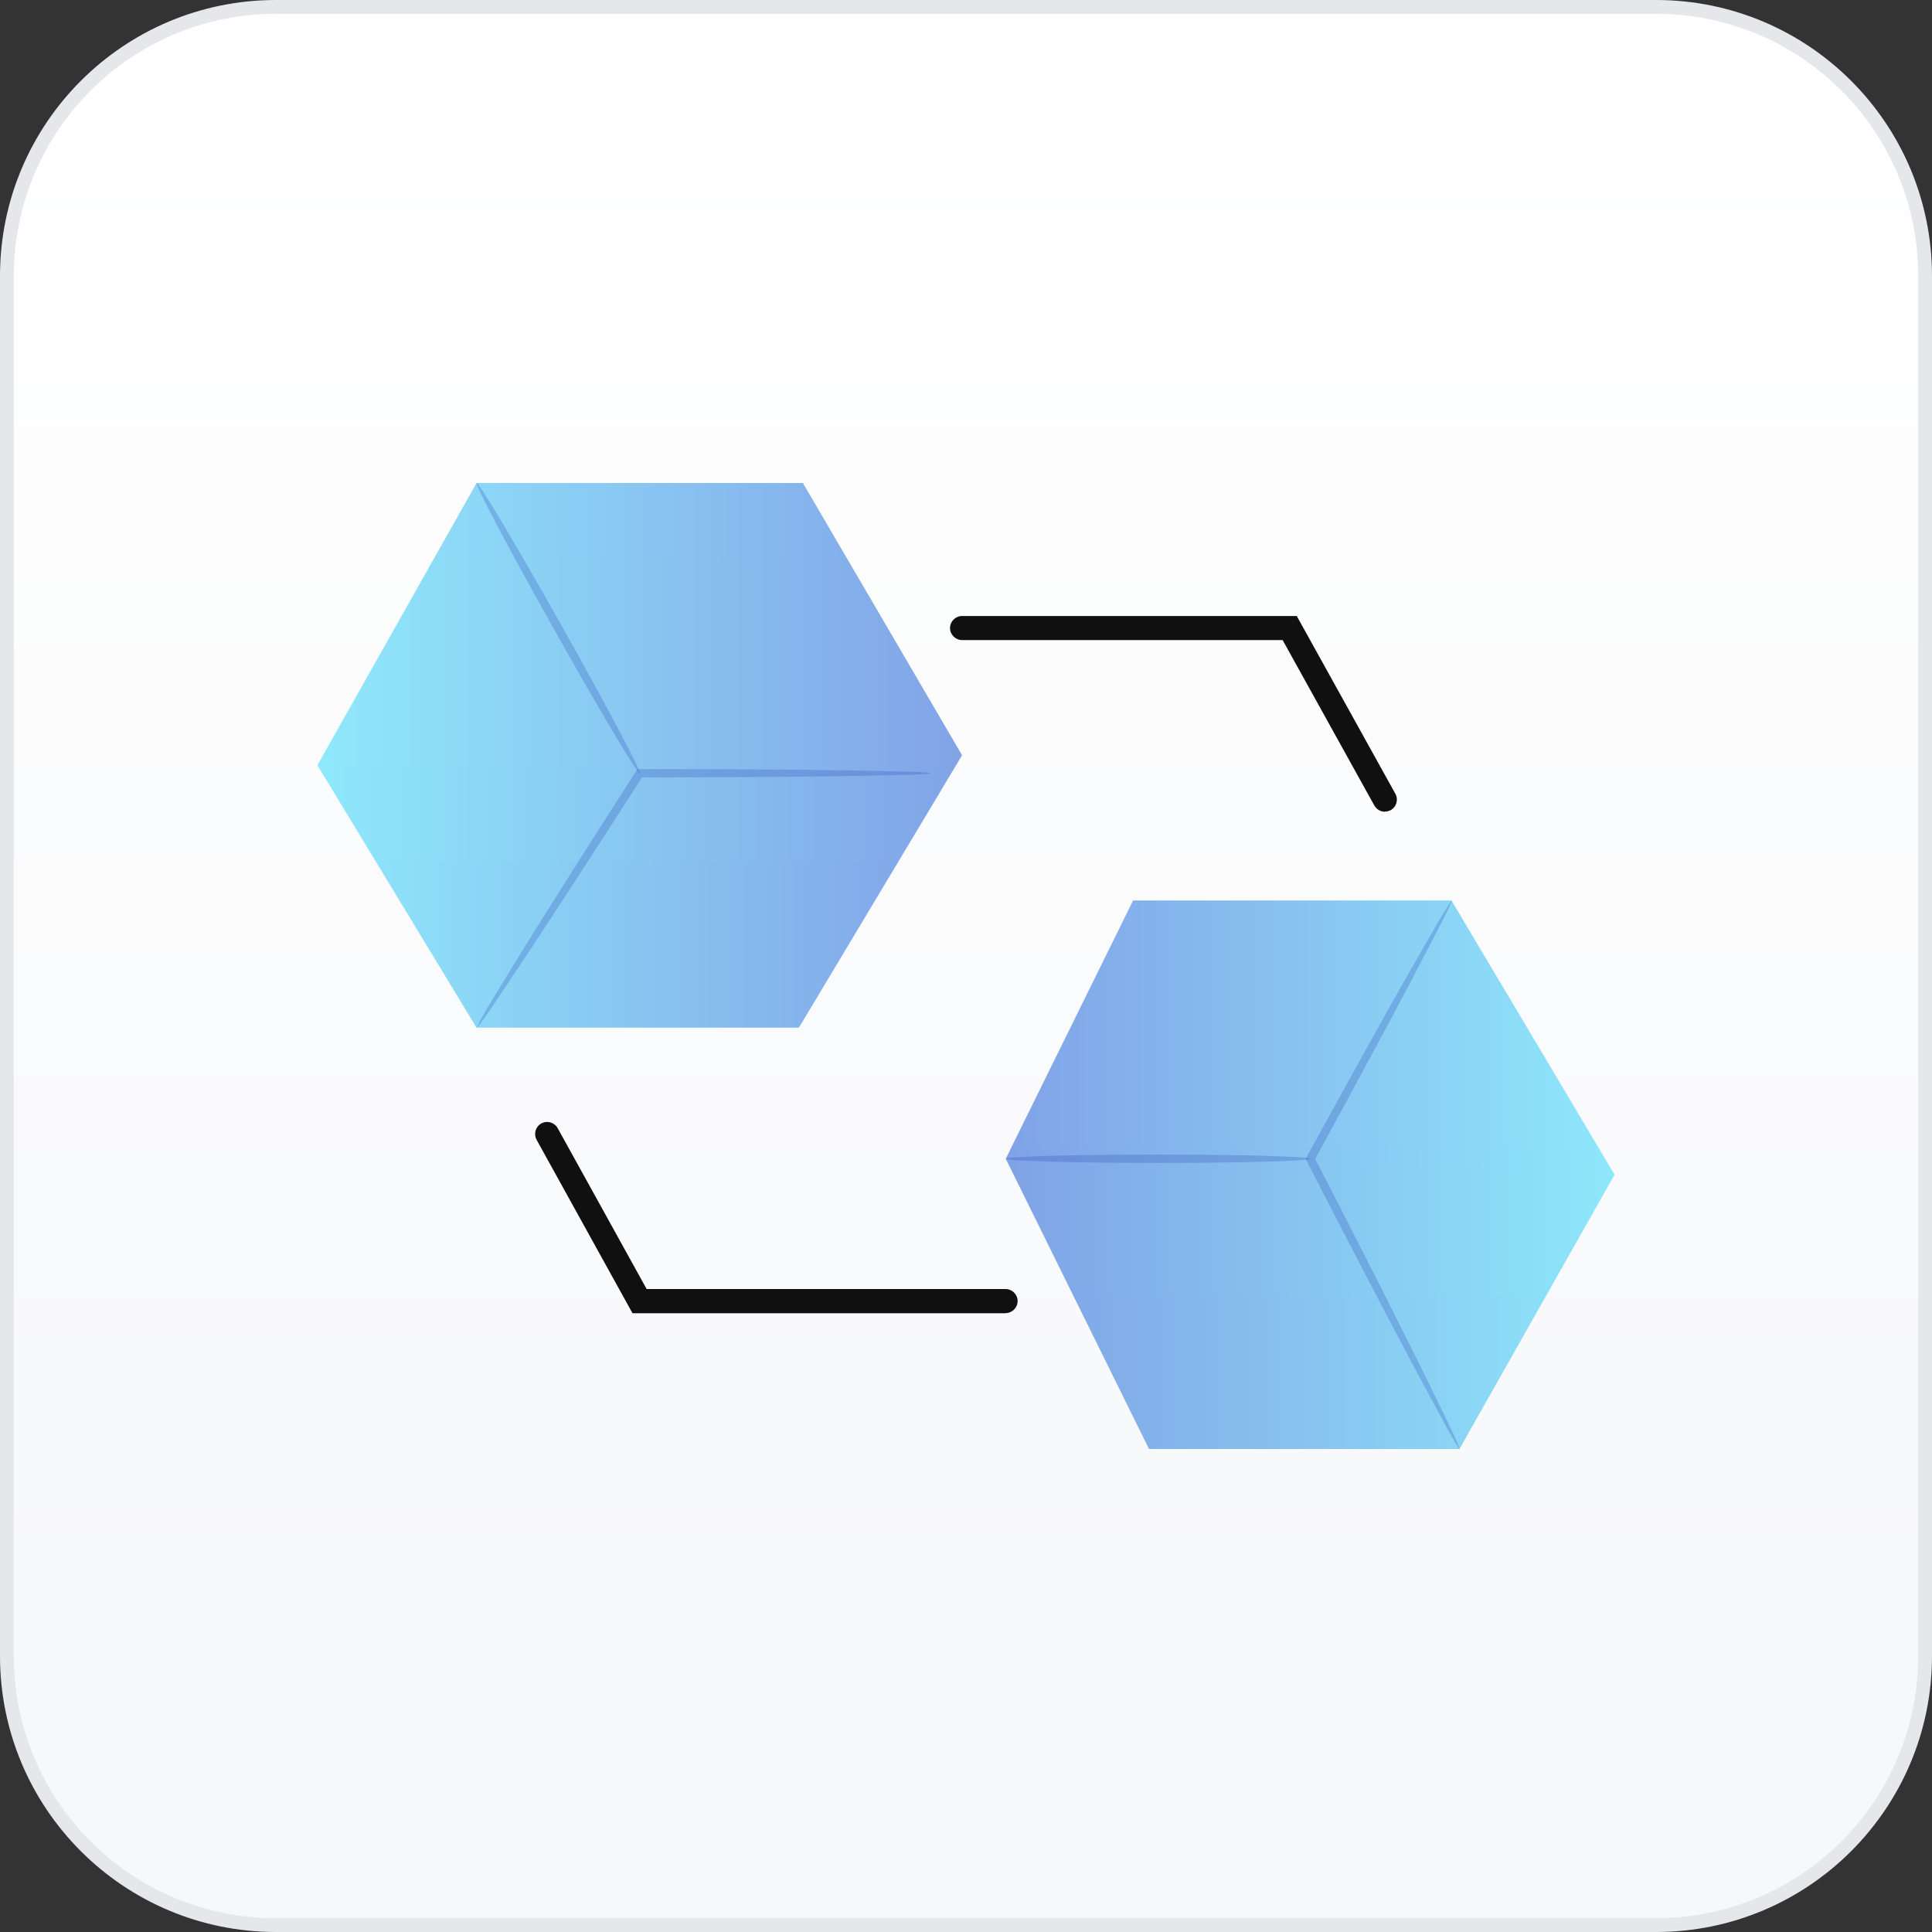
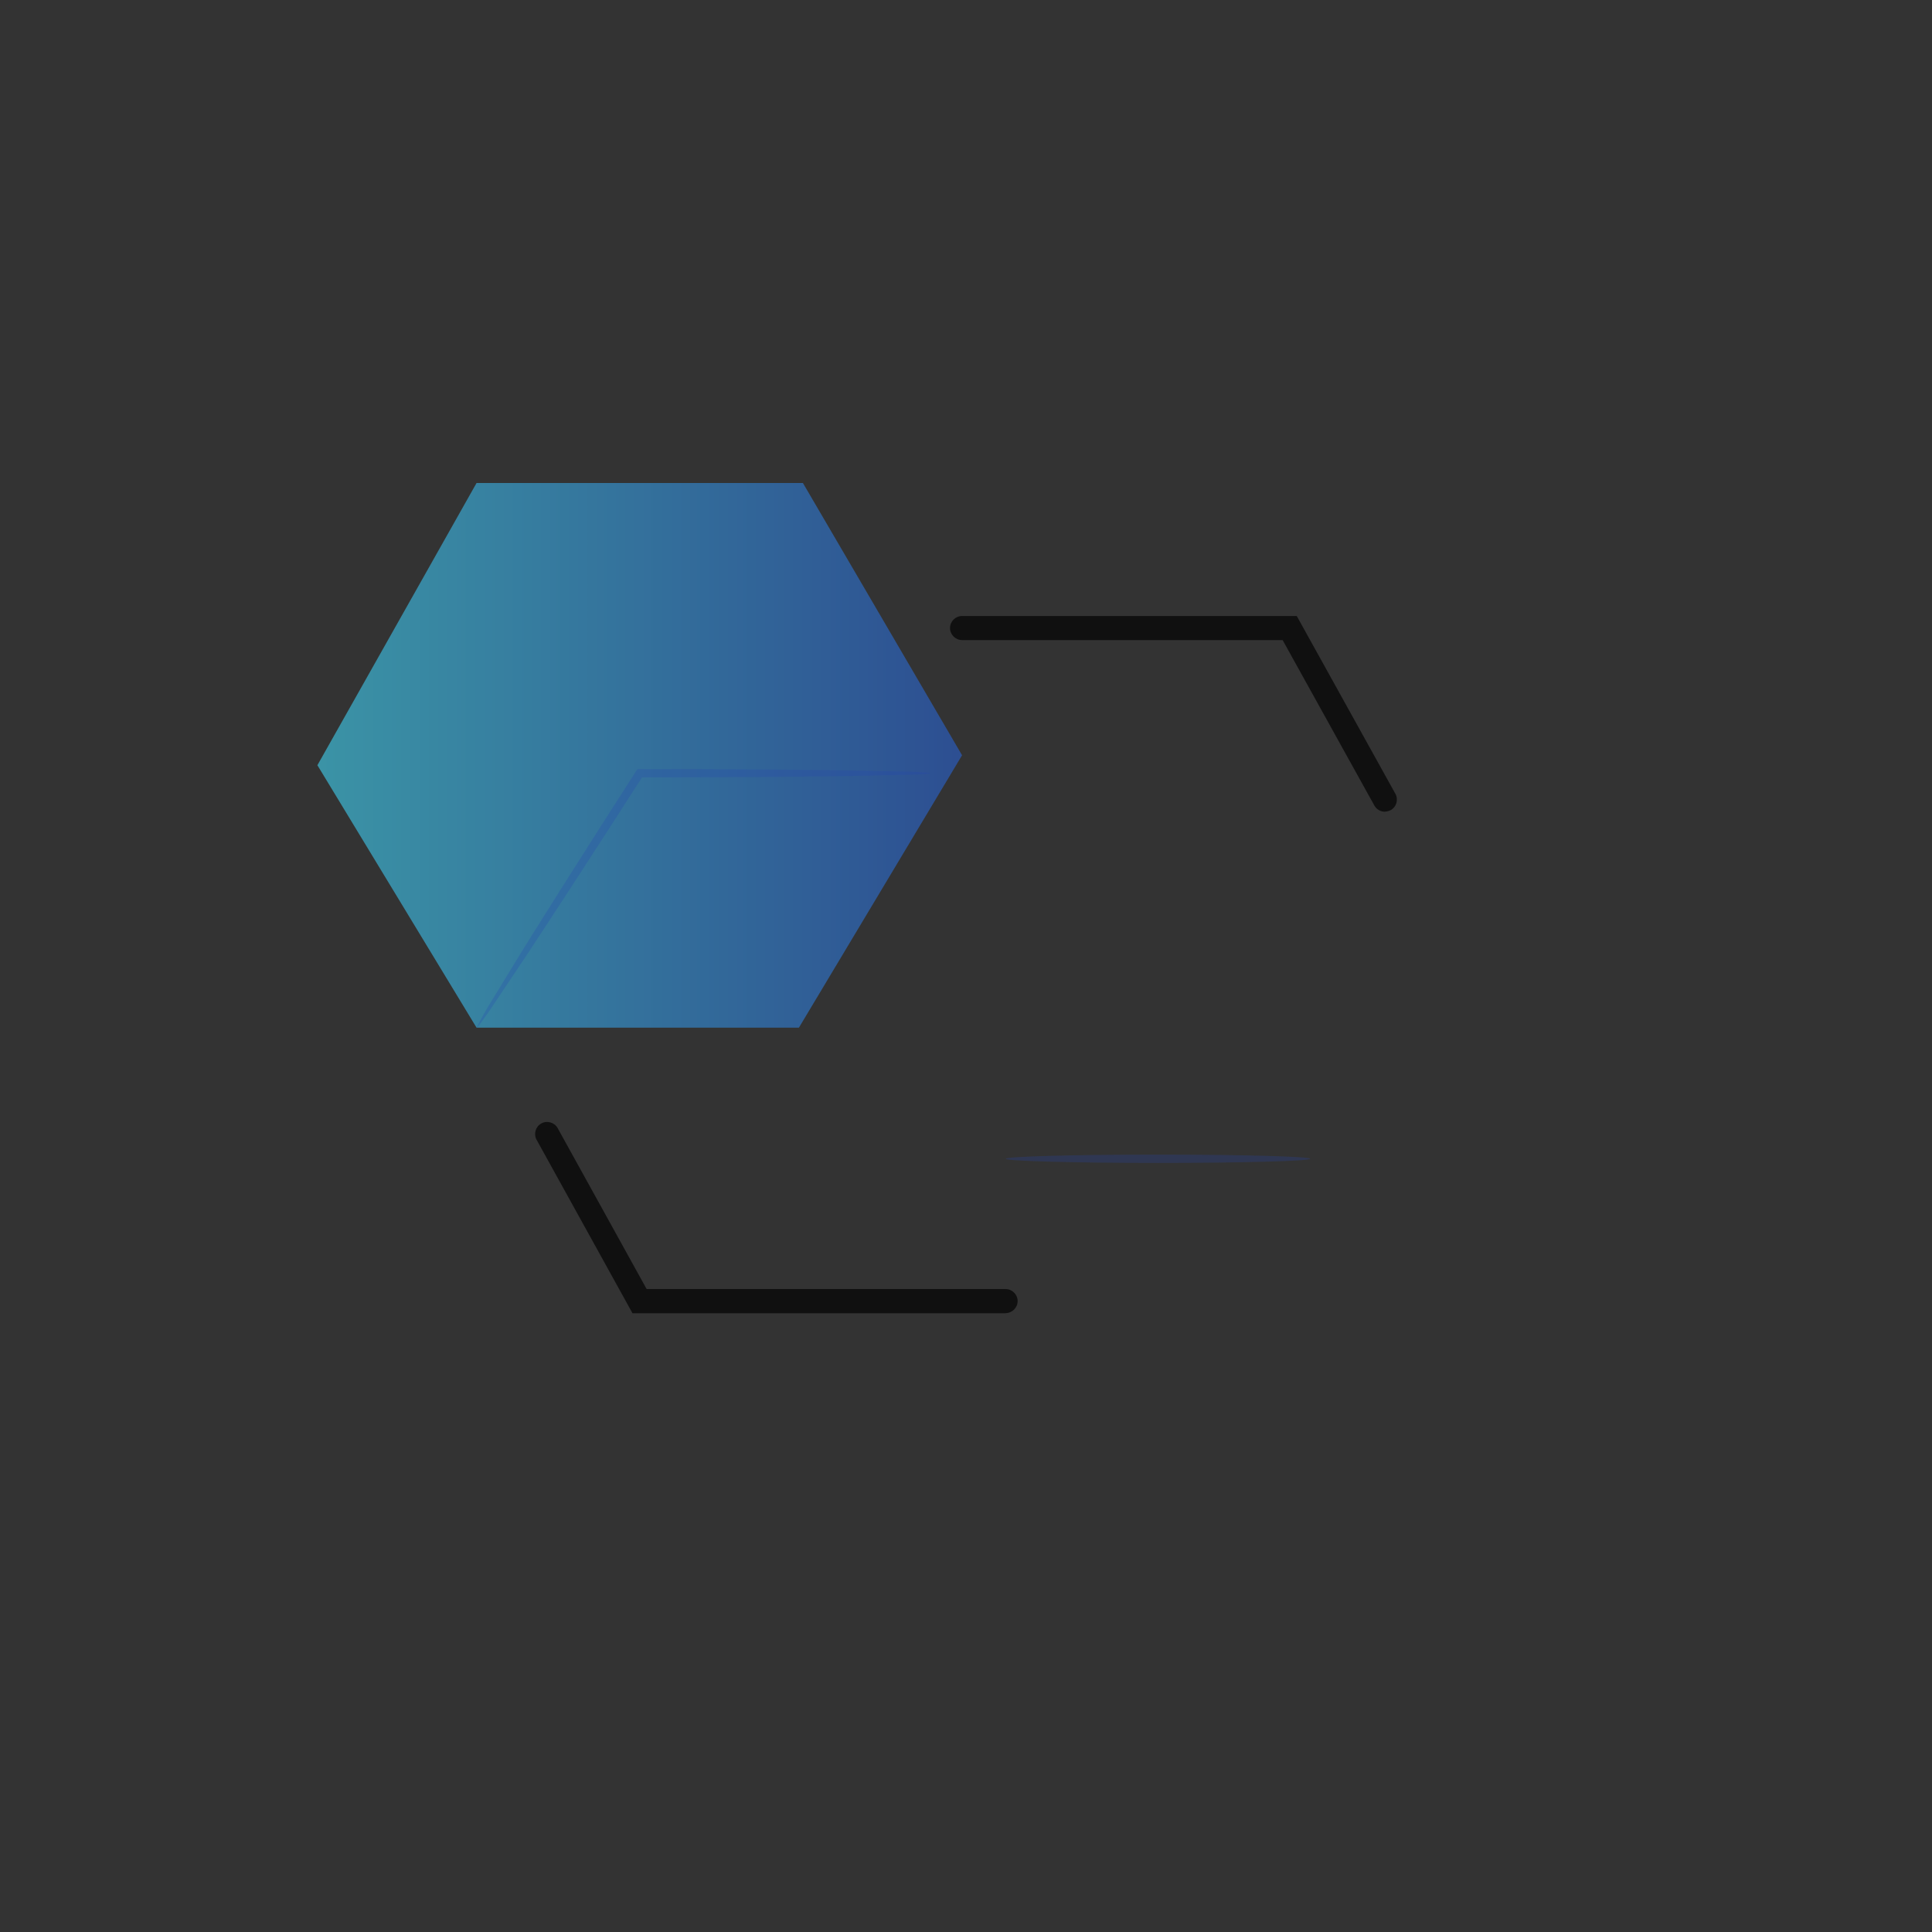
<svg xmlns="http://www.w3.org/2000/svg" width="140" height="140" viewBox="0 0 140 140" fill="none">
  <rect x="0" y="0" width="140" height="140" fill="#333333" stroke="none" />
-   <path d="M20 0.5H120C130.77 0.5 139.5 9.23 139.5 20V120C139.5 130.77 130.77 139.5 120 139.5H20C9.23 139.5 0.5 130.77 0.5 120V20C0.5 9.23 9.23 0.5 20 0.5Z" fill="url(#paint0_linear_445_1442)" stroke="#E5E7EB" />
  <g clip-path="url(#clip0_445_1442)">
-     <path opacity="0.58" d="M82.109 65.251L72.88 83.969L83.261 105H105.758L117 85.12L105.176 65.251H82.109Z" fill="url(#paint1_linear_445_1442)" />
    <g opacity="0.25">
-       <path d="M105.758 105C105.758 105 105.397 104.477 104.85 103.477C104.256 102.373 103.488 100.954 102.557 99.234C100.649 95.641 98.042 90.653 95.202 85.131C95.016 84.782 94.841 84.434 94.678 84.108L94.608 83.969L94.69 83.829C97.553 78.609 100.136 73.947 102.033 70.599C102.953 69.006 103.709 67.681 104.303 66.657C104.85 65.739 105.164 65.239 105.199 65.251C105.234 65.274 104.989 65.809 104.501 66.762C103.954 67.808 103.255 69.169 102.406 70.796C100.614 74.203 98.076 78.9 95.225 84.12V83.841C95.4 84.166 95.574 84.515 95.761 84.864C98.6 90.386 101.137 95.397 102.953 99.047C103.814 100.803 104.524 102.256 105.071 103.384C105.56 104.407 105.816 104.988 105.769 105.012L105.758 105Z" fill="#2543AF" />
-     </g>
+       </g>
    <g opacity="0.25">
      <path d="M94.946 83.969C94.946 84.131 90.011 84.271 83.913 84.271C77.815 84.271 72.88 84.131 72.88 83.969C72.88 83.806 77.815 83.666 83.913 83.666C90.011 83.666 94.946 83.806 94.946 83.969Z" fill="#2543AF" />
    </g>
    <path opacity="0.58" d="M34.533 35L23 55.45L34.533 74.47H57.891L69.715 54.729L58.182 35H34.533Z" fill="url(#paint2_linear_445_1442)" />
    <g opacity="0.25">
      <path d="M34.533 74.47C34.533 74.47 34.789 73.924 35.348 72.982C35.976 71.959 36.779 70.645 37.745 69.052C39.794 65.751 42.668 61.217 45.869 56.229C45.95 56.101 46.032 55.973 46.101 55.869L46.194 55.729H46.357C52.188 55.729 57.46 55.764 61.254 55.822C63.069 55.857 64.582 55.892 65.758 55.915C66.817 55.95 67.41 55.985 67.41 56.031C67.41 56.078 66.829 56.113 65.758 56.148C64.582 56.171 63.069 56.206 61.254 56.241C57.448 56.299 52.188 56.334 46.357 56.334L46.613 56.194C46.544 56.31 46.462 56.438 46.381 56.555C43.18 61.542 40.259 66.041 38.118 69.285C37.082 70.831 36.221 72.11 35.557 73.11C34.941 74.005 34.58 74.493 34.545 74.47H34.533Z" fill="#2543AF" />
    </g>
    <g opacity="0.25">
-       <path d="M46.358 56.031C46.206 56.113 43.448 51.474 40.178 45.661C36.919 39.86 34.394 35.081 34.533 35C34.685 34.919 37.443 39.557 40.713 45.37C43.972 51.172 46.509 55.95 46.358 56.031Z" fill="#2543AF" />
-     </g>
+       </g>
    <path d="M100.357 58.822C100.055 58.822 99.752 58.659 99.589 58.368L92.944 46.382H69.715C69.237 46.382 68.842 45.987 68.842 45.51C68.842 45.033 69.237 44.638 69.715 44.638H93.968L101.114 57.52C101.347 57.938 101.195 58.473 100.776 58.705C100.637 58.775 100.497 58.81 100.357 58.81V58.822Z" fill="#101010" />
    <path d="M72.88 95.164H45.834L38.886 82.597C38.653 82.178 38.804 81.643 39.223 81.411C39.642 81.178 40.178 81.329 40.41 81.748L46.858 93.409H72.869C73.346 93.409 73.741 93.804 73.741 94.281C73.741 94.757 73.346 95.153 72.869 95.153L72.88 95.164Z" fill="#101010" />
  </g>
  <defs>
    <linearGradient id="paint0_linear_445_1442" x1="12.695" y1="117.518" x2="12.695" y2="7.281" gradientUnits="userSpaceOnUse">
      <stop stop-color="#F7F8FA" />
      <stop offset="1" stop-color="white" />
    </linearGradient>
    <linearGradient id="paint1_linear_445_1442" x1="117" y1="85.12" x2="72.88" y2="85.12" gradientUnits="userSpaceOnUse">
      <stop stop-color="#41DAFA" />
      <stop offset="1" stop-color="#2963D7" />
    </linearGradient>
    <linearGradient id="paint2_linear_445_1442" x1="23" y1="54.729" x2="69.715" y2="54.729" gradientUnits="userSpaceOnUse">
      <stop stop-color="#41DAFA" />
      <stop offset="1" stop-color="#2963D7" />
    </linearGradient>
    <clipPath id="clip0_445_1442">
      <rect width="94" height="70" fill="white" transform="translate(23 35)" />
    </clipPath>
  </defs>
</svg>